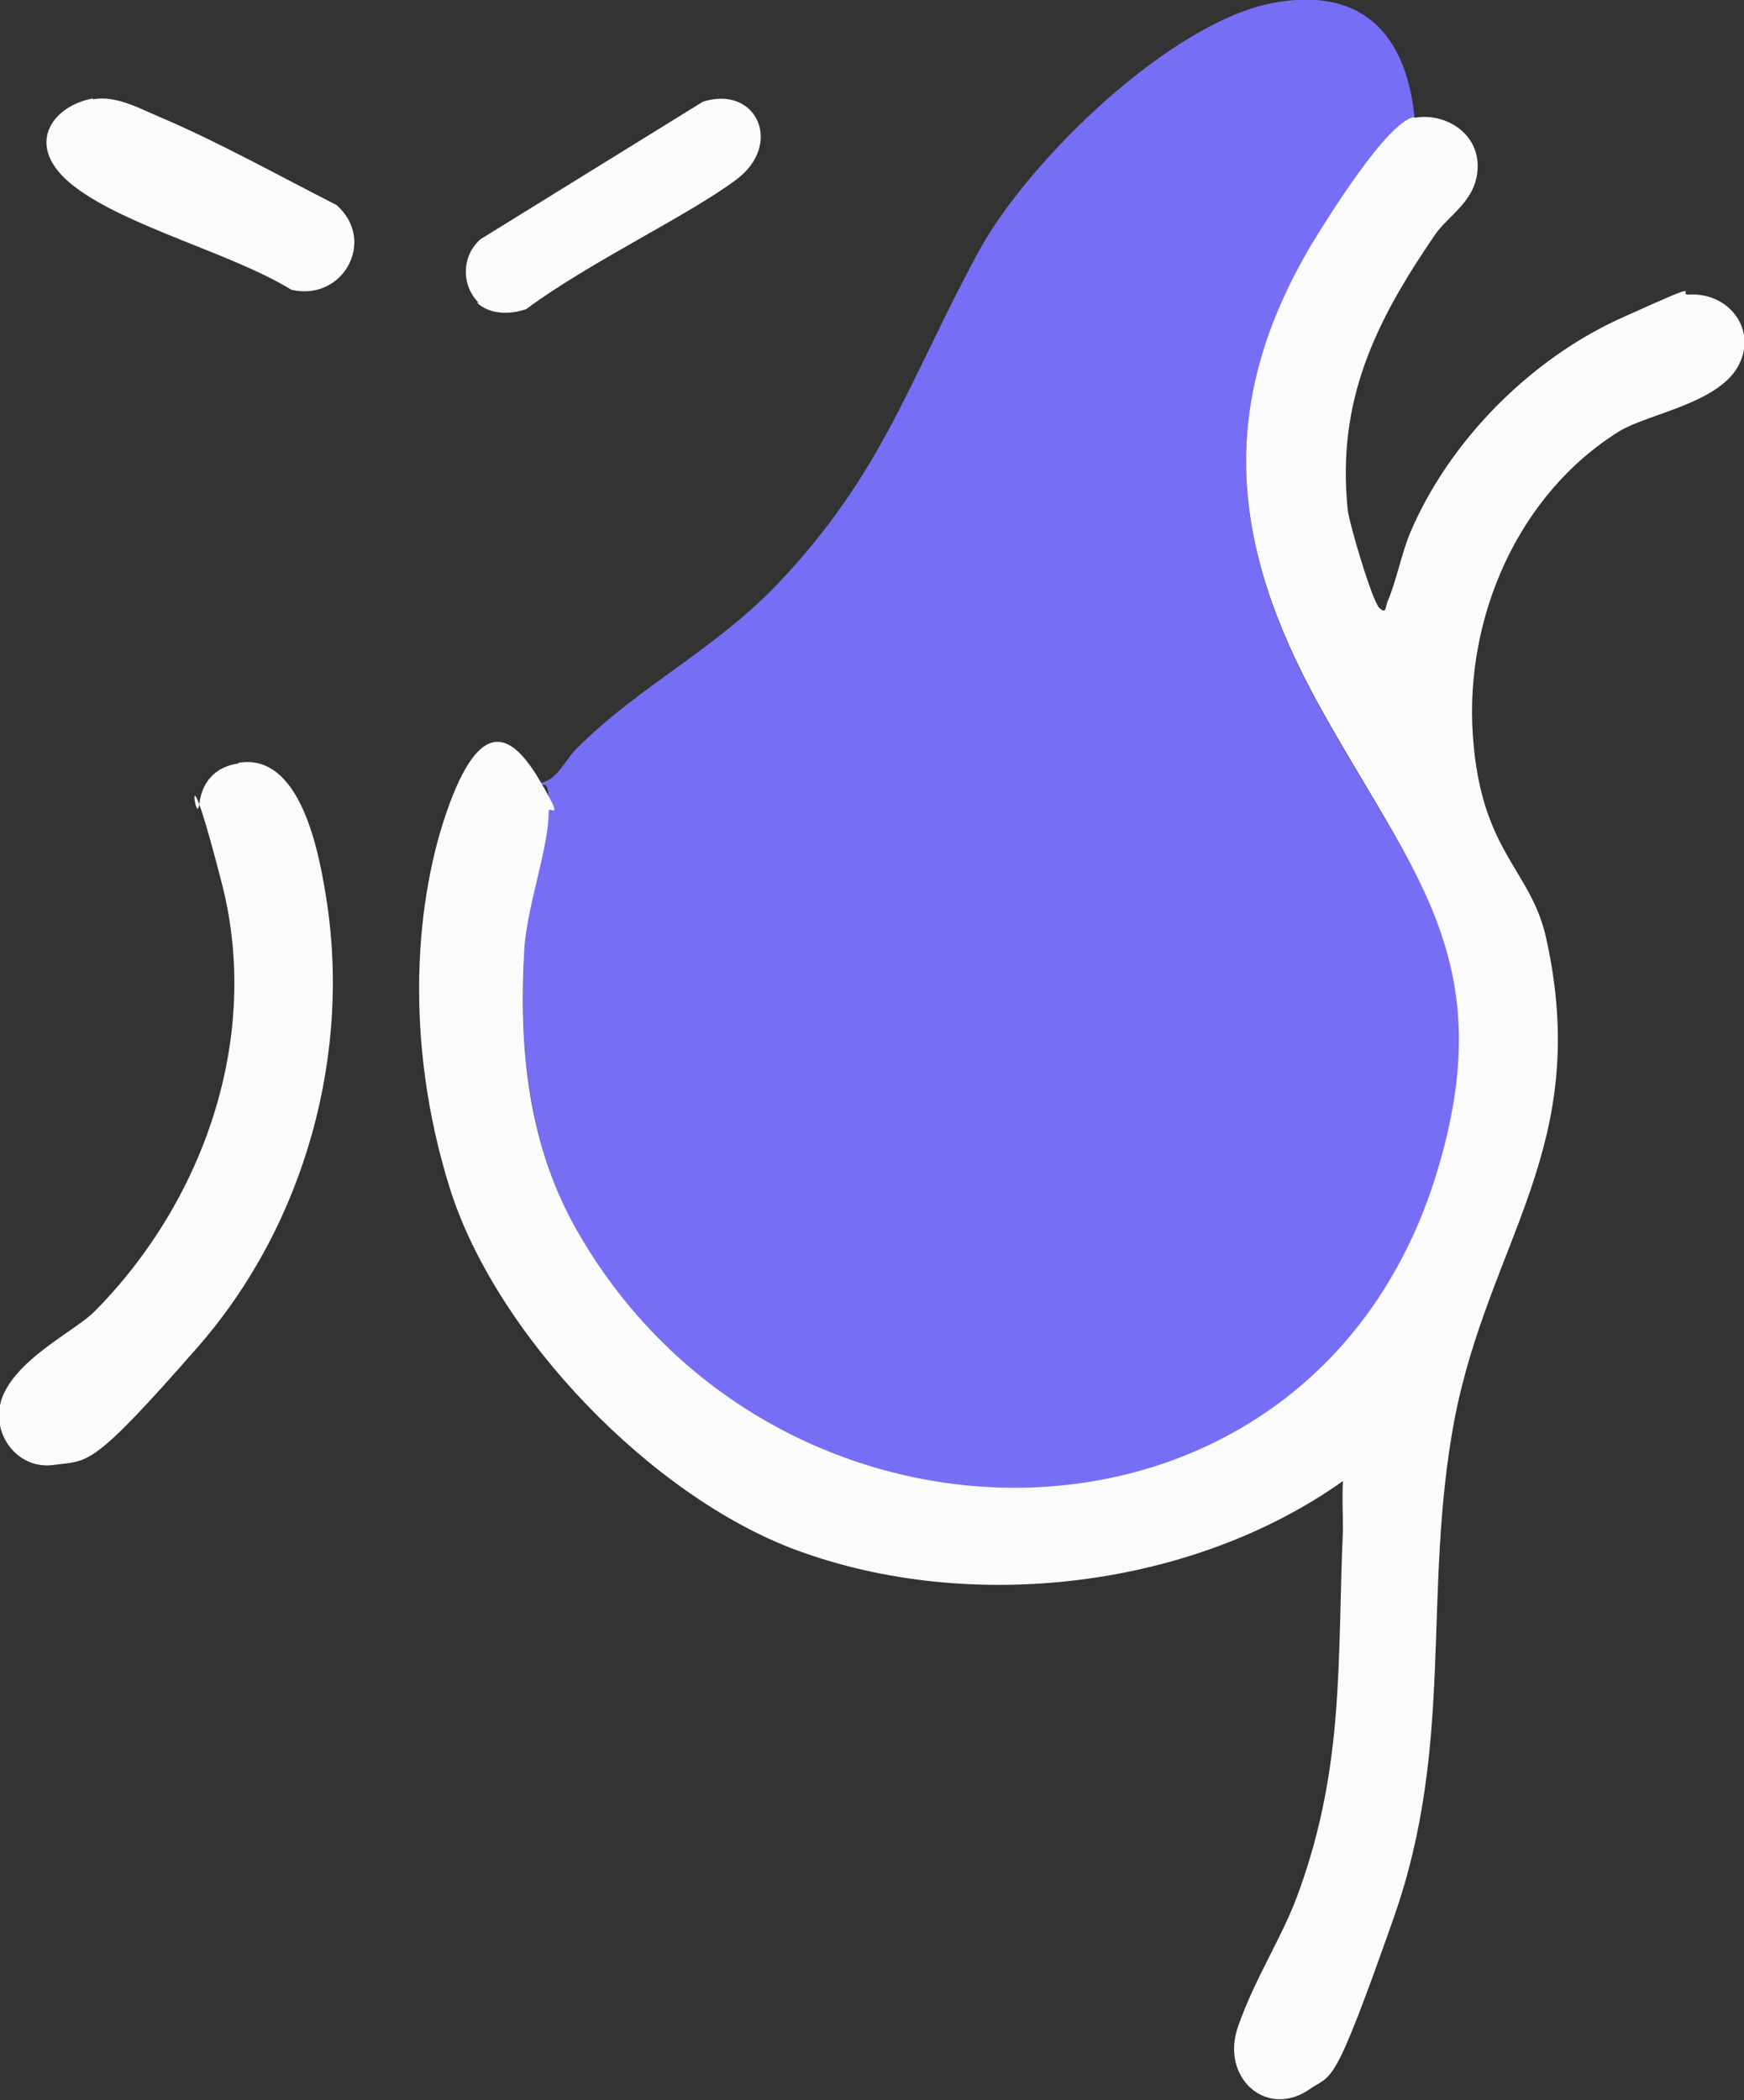
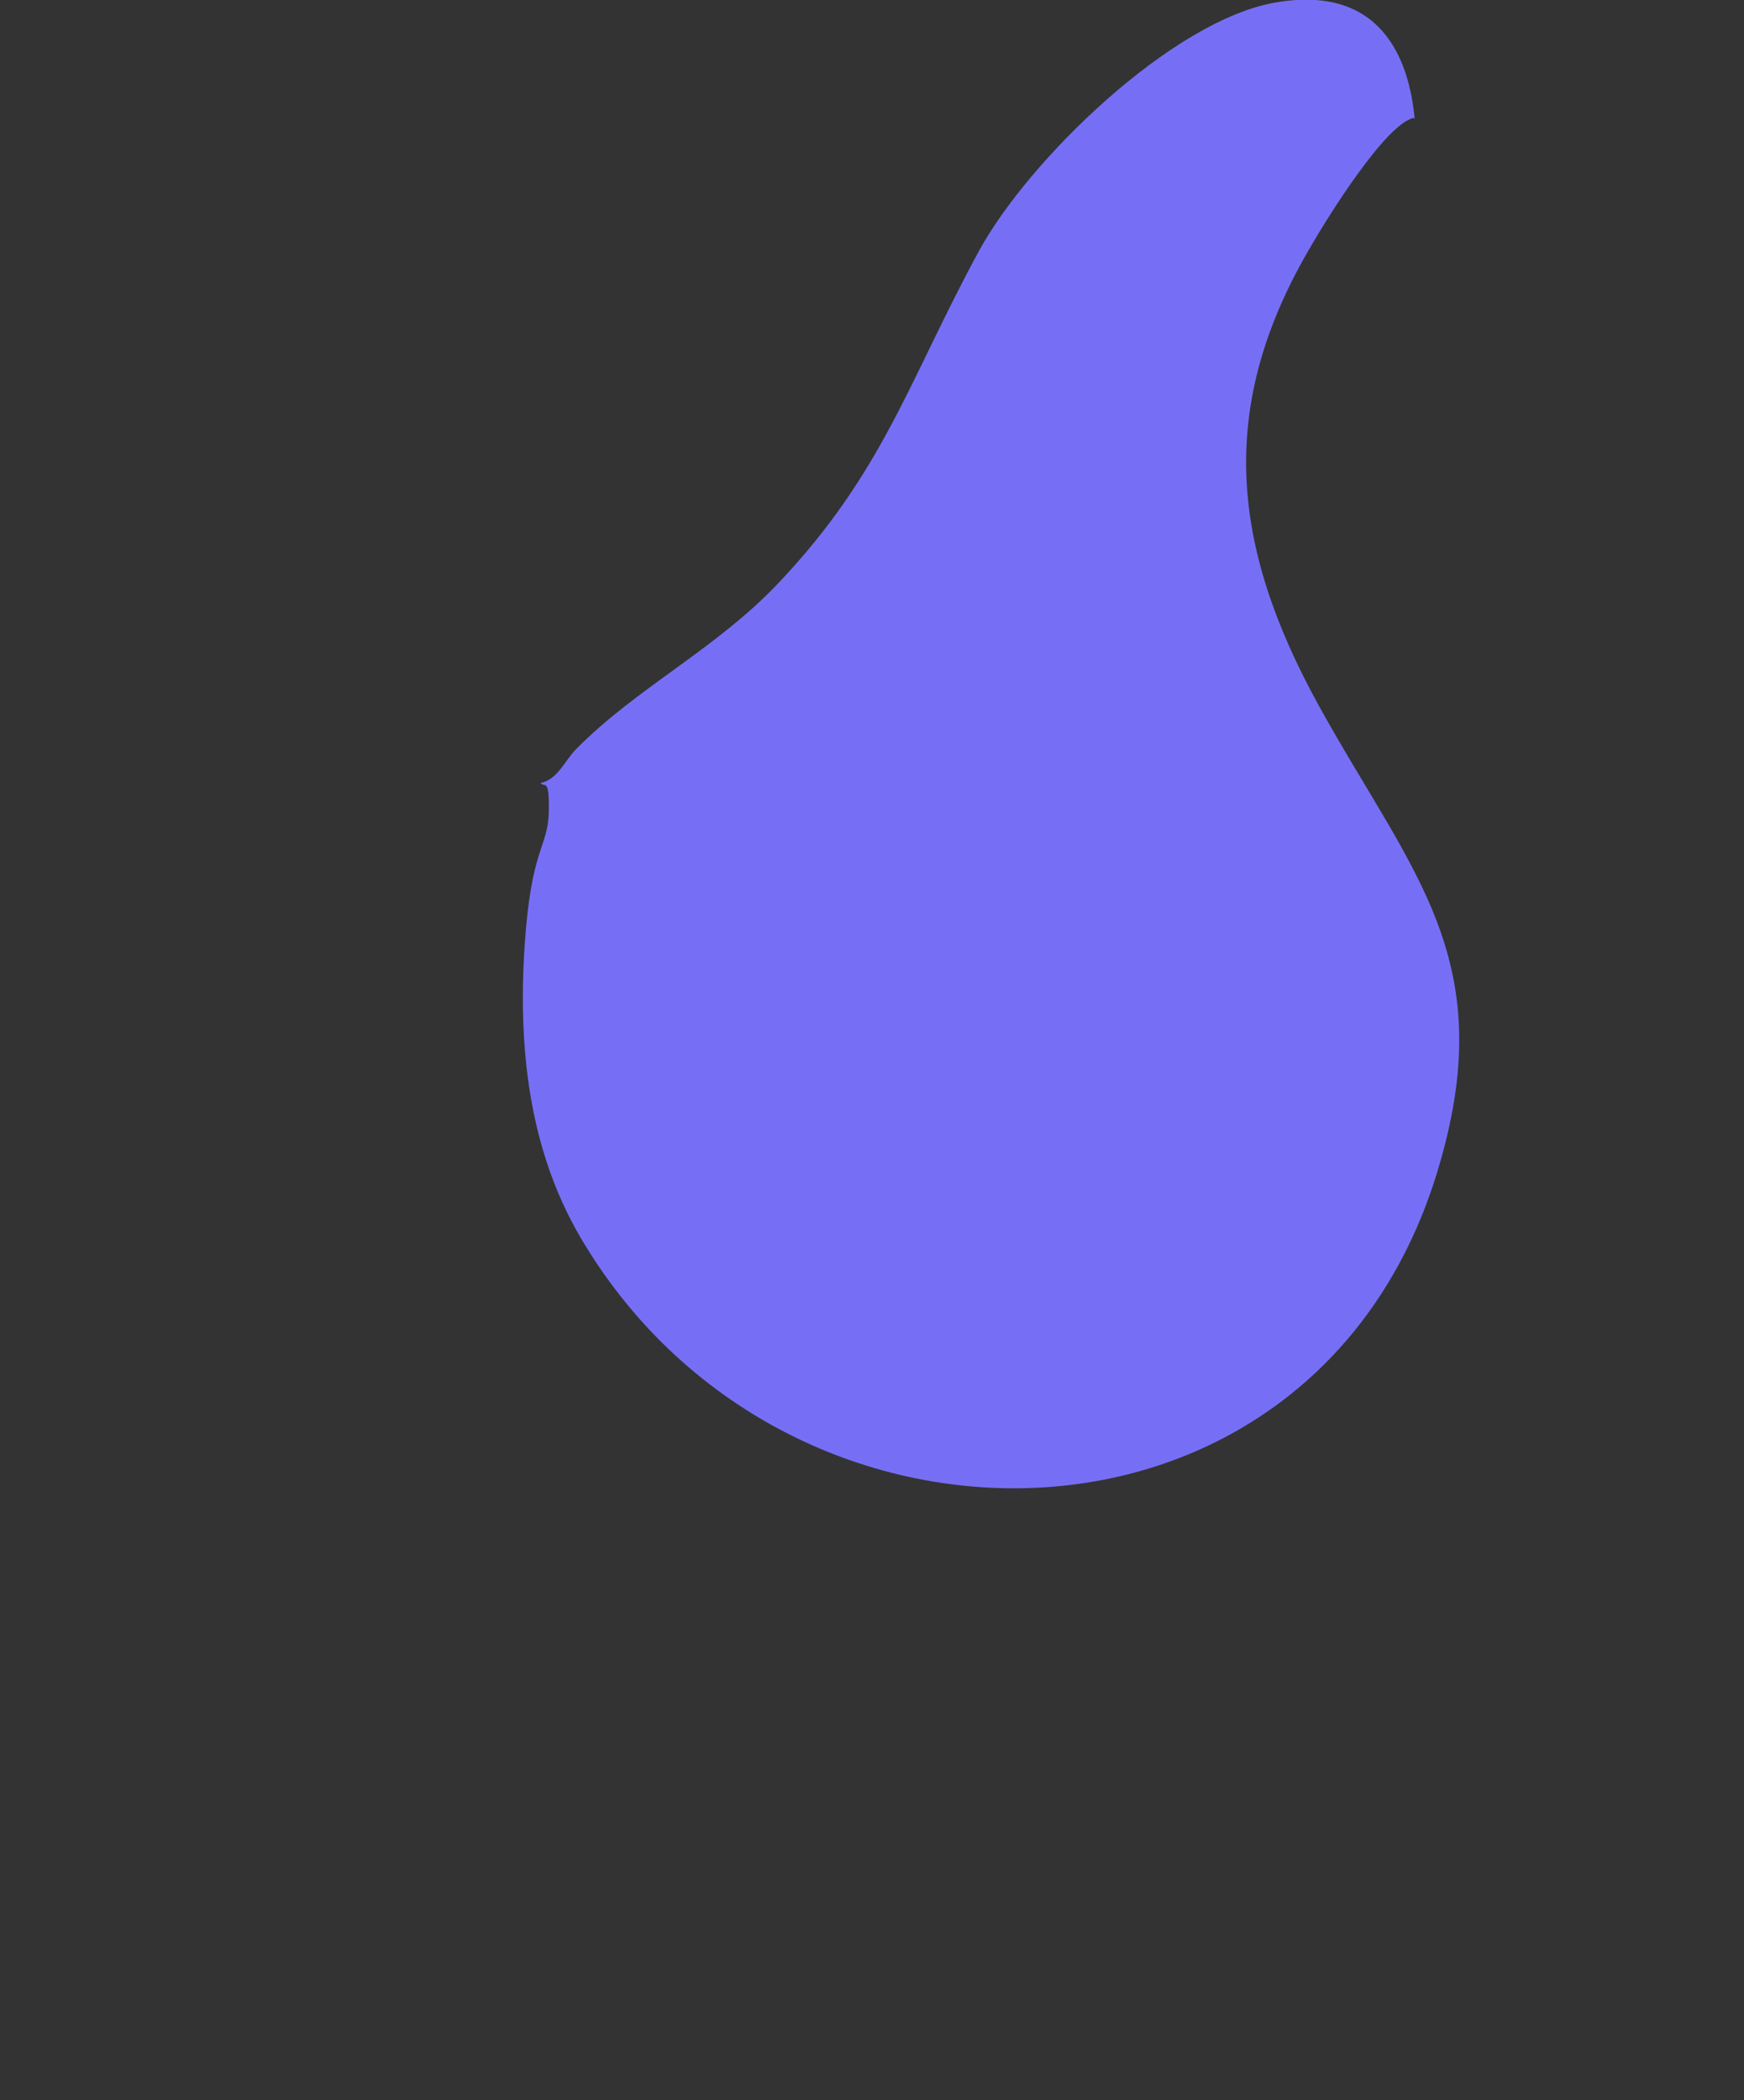
<svg xmlns="http://www.w3.org/2000/svg" id="Layer_1" version="1.1" viewBox="0 0 216.1 260.2">
  <rect x="0" y="0" width="216.1" height="260.2" fill="#333333" stroke="none" />
  <defs>
    <style>
      .st0 {
        fill: #766ff6;
      }

      .st1 {
        fill: #fbfbfc;
      }
    </style>
  </defs>
  <path class="st0" d="M175.2,14.6c-3.5.7-10.8,12.5-12.7,15.8-11.8,19.9-10,37.2.9,57,11.6,21,22.8,31.6,14.6,58.1-15.5,50.1-81,50.9-106.2,7.6-6.3-10.9-7.6-23.4-6.8-35.8s2.9-12.2,3-16.7-.6-2.9-1-3.6c2.1-.4,3-2.8,4.4-4.2,7.5-7.6,17.2-12.3,25-20.5,13.1-13.8,16.3-25.4,24.9-41.2,6.1-11.2,23.9-28.6,36.8-30.8s16.5,6.8,17.2,14.5Z" />
-   <path class="st1" d="M175.2,14.6c3.9-.7,8,1.9,7.9,6.1s-3.6,5.9-5.3,8.4c-7.4,10.8-12.2,20.6-10.8,34.1.2,1.7,3,11.2,3.9,12.1s.8-.2,1-.7c1.1-2.5,1.7-5.8,2.8-8.5,4.8-11.4,14.9-21.6,26.2-26.7s6.7-2.8,8.4-2.9c5-.3,8.6,4.5,6,9s-11.1,5.8-14.6,7.9c-12.6,7.8-19.2,23.1-18.2,37.7s7.2,16.5,9.1,25.2c5.7,25.8-7.1,37.3-11.4,59.7-4,21.5.1,40-7.5,61.6s-7.5,19.2-10.5,21.3c-5.3,3.6-11-1.5-8.8-7.8s5.6-11.2,7.6-16.9c5.6-15.6,4.7-28.4,5.4-44.6,0-2-.1-4.1,0-6.1-18.7,13.3-46.1,16.5-67.6,8.6-18-6.6-37.4-26.7-43.1-45s-4.3-35.9,0-47.5,8.2-8,11.3-2.7,1,2.8,1,3.6c0,4.4-2.6,11.5-3,16.7-.8,12.5.4,24.9,6.8,35.8,25.2,43.3,90.8,42.6,106.2-7.6,8.1-26.4-3-37.1-14.6-58.1-10.9-19.8-12.7-37.1-.9-57,2-3.3,9.3-15.1,12.7-15.8Z" />
-   <path class="st1" d="M29.6,94.5c7.5-1.2,9.8,10.6,10.7,16,3.4,19.9-2.5,41.2-15.8,56.4s-13.5,14-17.8,14.6c-4.9.7-8.4-4.6-6.1-9.1s8.8-7.6,11.1-9.9c13.5-13.6,20.7-33.9,15.8-53s-3.2-6.6-2.8-9.9,2.6-4.7,4.8-5Z" />
-   <path class="st1" d="M11.5,12.3c2.9-.5,5.7,1.1,8.3,2.2,7.3,3.1,14.8,7.3,21.9,10.9,5,4.4.8,12-5.6,10.5-7.3-4.5-20.4-7.8-26.9-12.8s-2.7-10,2.3-10.9Z" />
-   <path class="st1" d="M59.3,37.5c-2.2-2.2-2.1-5.9.3-7.9l27.5-17c6.6-2.1,10,5.2,4.2,9.6s-18.3,10.3-26.1,16.1c-2,.7-4.5.7-6.1-.8Z" />
</svg>